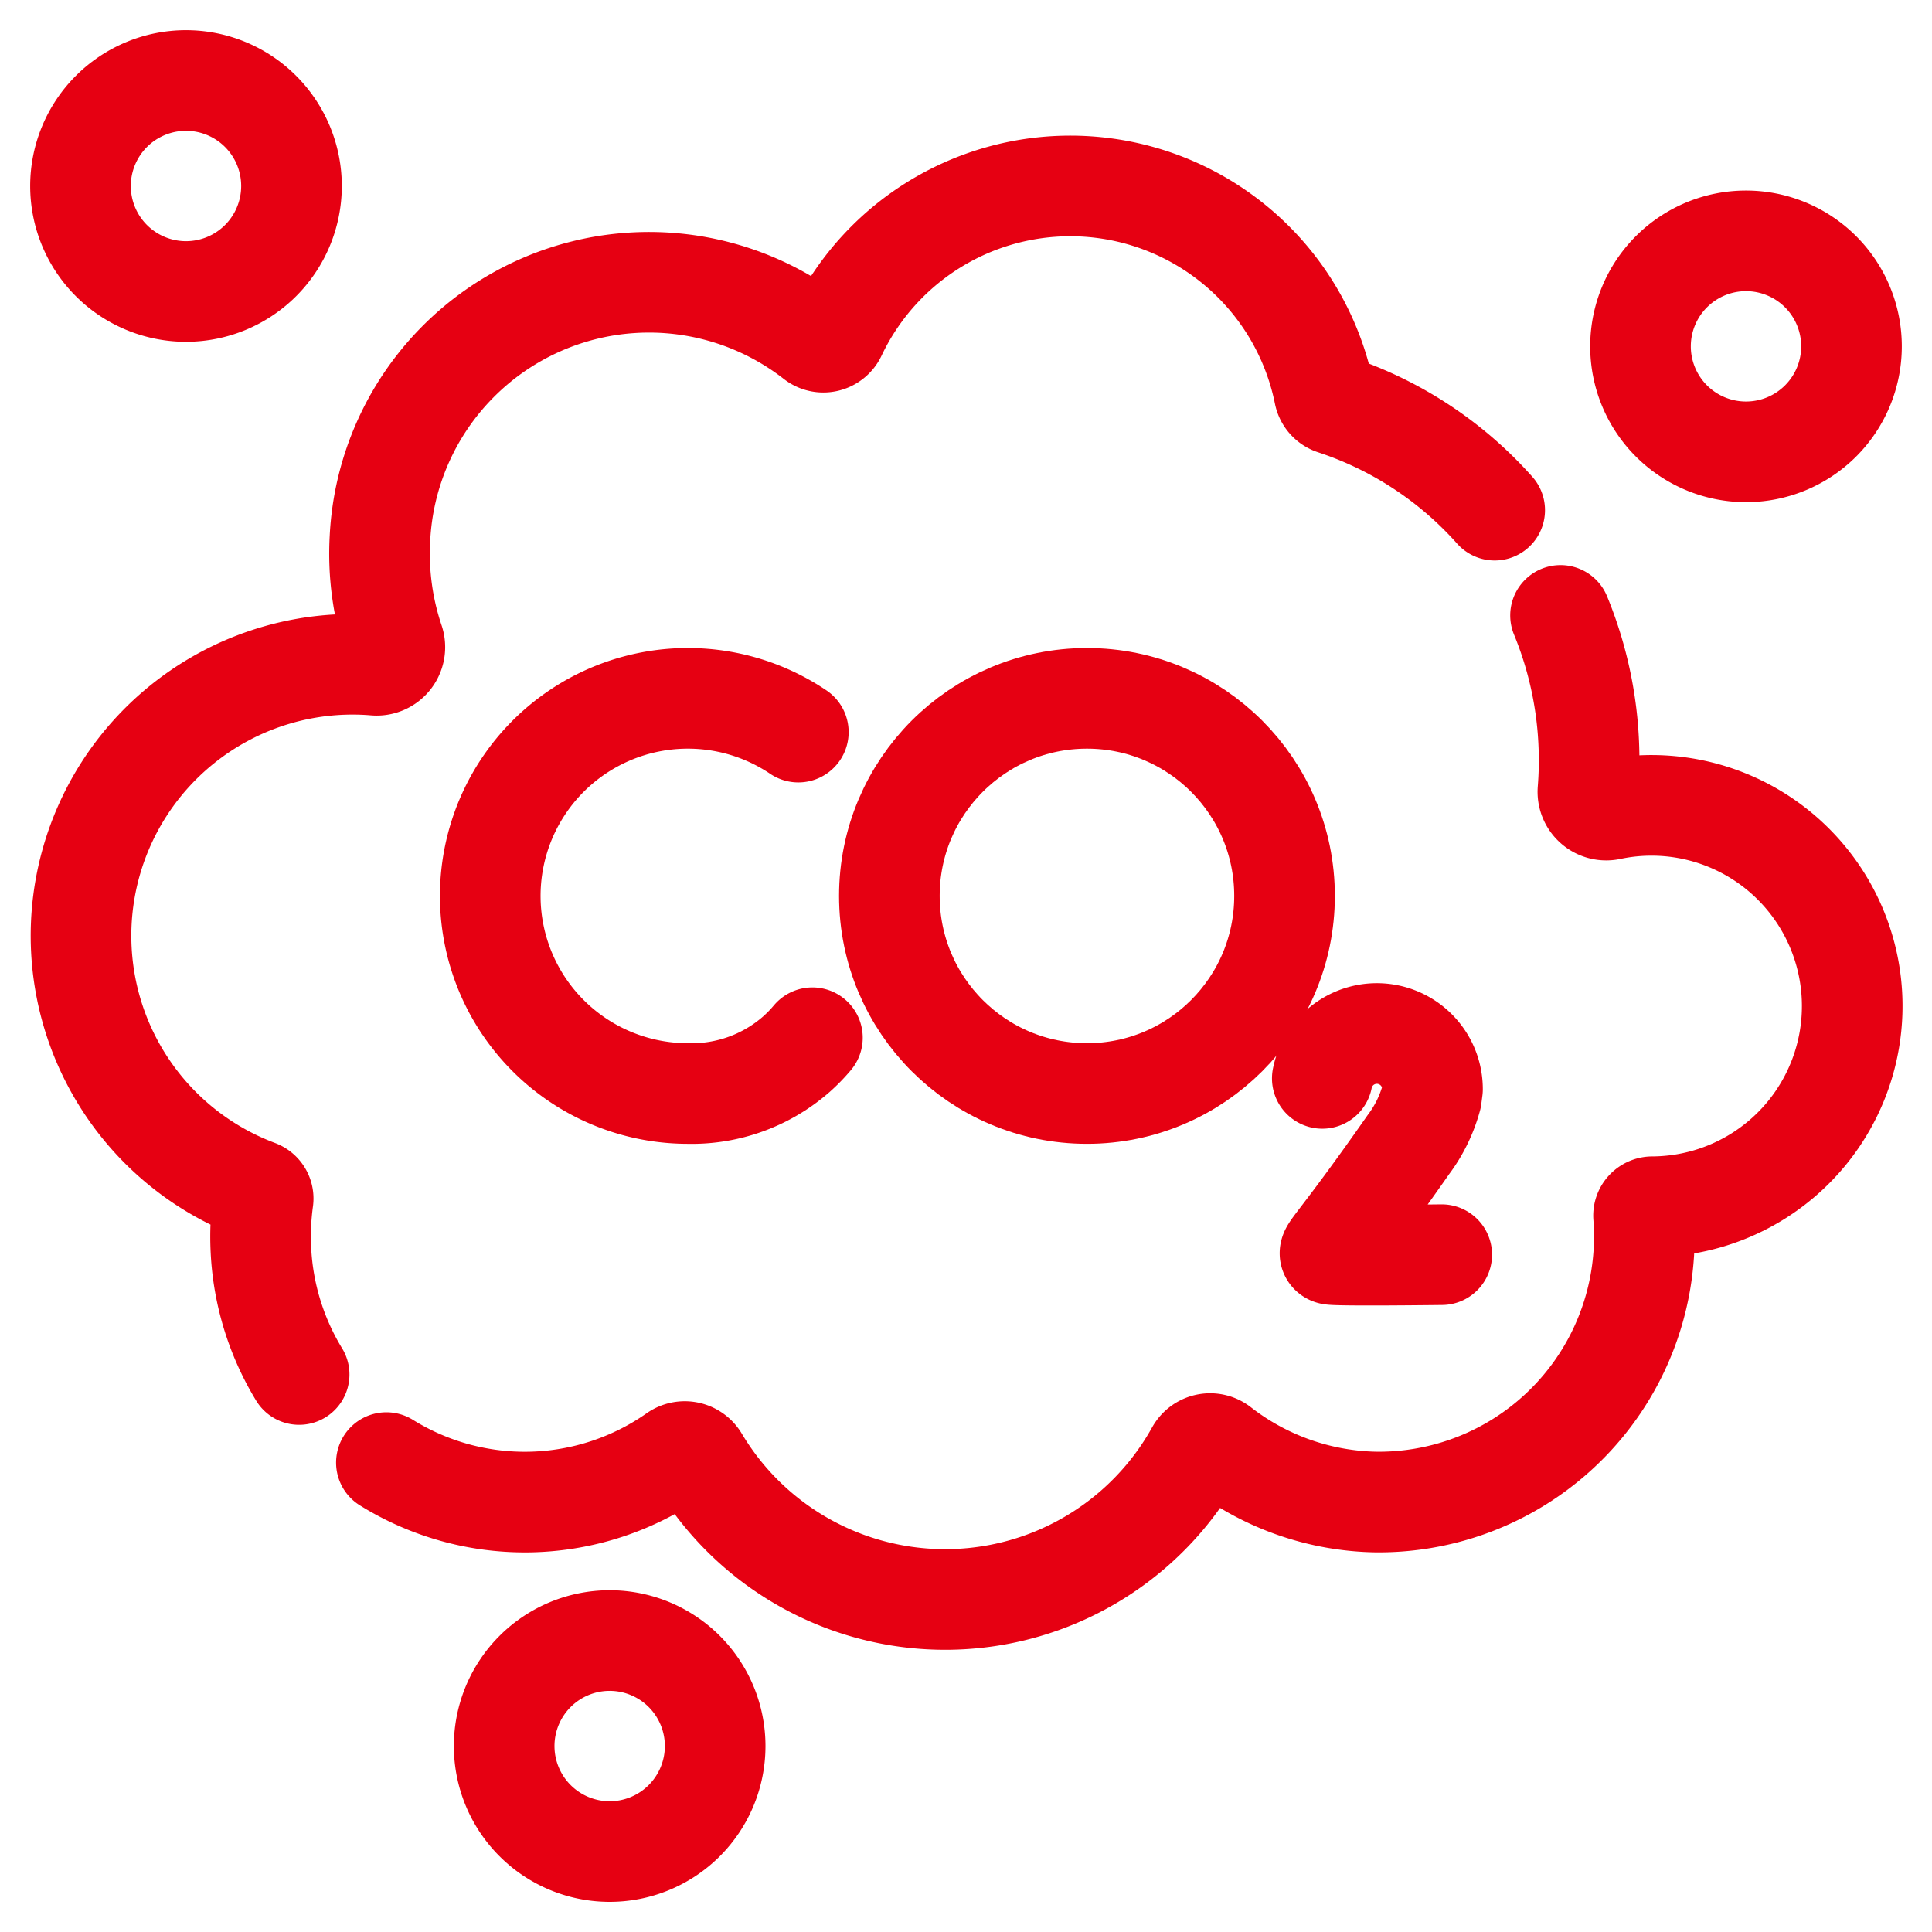
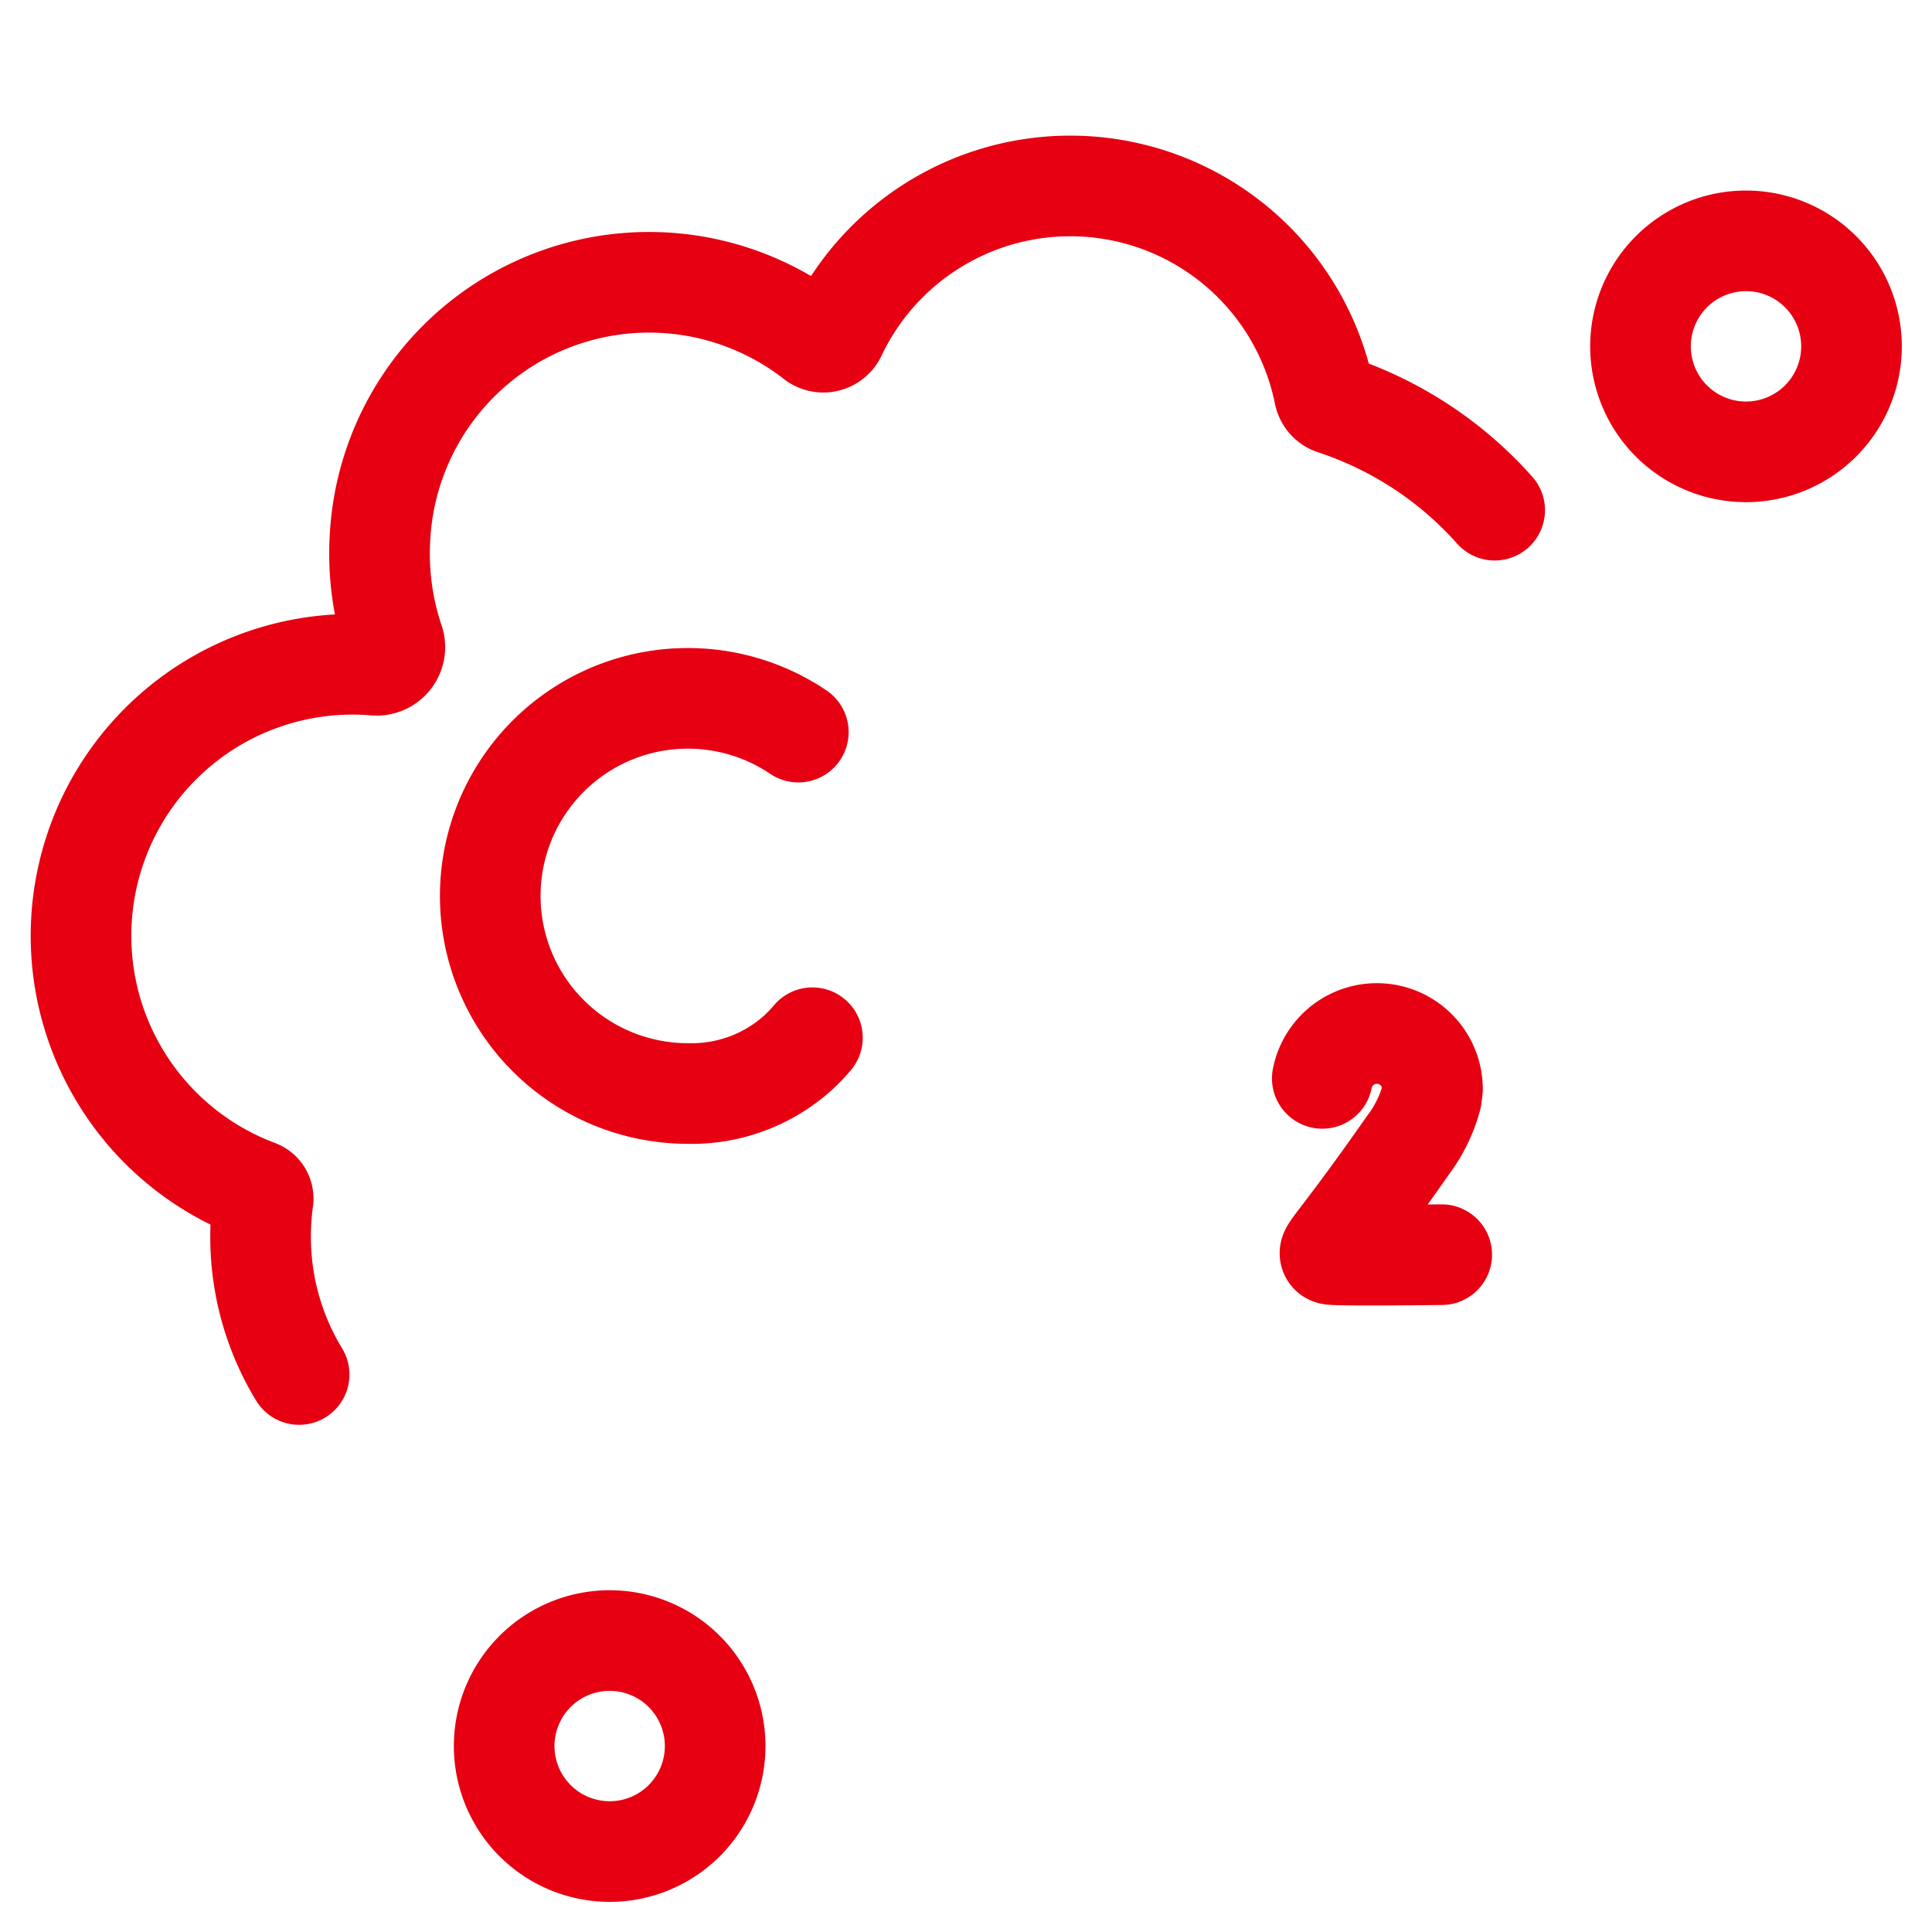
<svg xmlns="http://www.w3.org/2000/svg" width="48" height="48" viewBox="0 0 48 48">
  <defs>
    <clipPath id="clip-path">
      <rect id="Rectangle_27566" data-name="Rectangle 27566" width="48" height="48" transform="translate(0 0)" fill="none" stroke="#e60012" stroke-width="1" />
    </clipPath>
  </defs>
  <g id="Group_92832" data-name="Group 92832" transform="translate(0 0)" clip-path="url(#clip-path)">
-     <path id="Path_124084" data-name="Path 124084" d="M4.621,2A2.621,2.621,0,1,1,2,4.621,2.621,2.621,0,0,1,4.621,2Z" fill="none" stroke="#e60012" stroke-linecap="round" stroke-linejoin="round" stroke-width="2.5" />
    <path id="Path_124085" data-name="Path 124085" d="M43.379,5.984A2.621,2.621,0,1,1,40.758,8.6,2.621,2.621,0,0,1,43.379,5.984Z" fill="none" stroke="#e60012" stroke-linecap="round" stroke-linejoin="round" stroke-width="2.5" />
    <path id="Path_124086" data-name="Path 124086" d="M15.147,40.759a2.621,2.621,0,1,1-2.621,2.621A2.621,2.621,0,0,1,15.147,40.759Z" fill="none" stroke="#e60012" stroke-linecap="round" stroke-linejoin="round" stroke-width="2.5" />
-     <path id="Path_124087" data-name="Path 124087" d="M9.6,36.338a6.517,6.517,0,0,0,7.18-.2.4.4,0,0,1,.575.119,7.132,7.132,0,0,0,12.36-.184.4.4,0,0,1,.6-.12,6.492,6.492,0,0,0,3.89,1.365,6.6,6.6,0,0,0,6.629-7.1.221.221,0,0,1,.221-.237A4.986,4.986,0,1,0,40,20.117a.455.455,0,0,1-.548-.483,9.254,9.254,0,0,0,.024-1.056,9.427,9.427,0,0,0-.705-3.288" fill="none" stroke="#e60012" stroke-linecap="round" stroke-linejoin="round" stroke-width="2.5" />
    <path id="Path_124088" data-name="Path 124088" d="M37.135,12.675a9.192,9.192,0,0,0-3.994-2.624.353.353,0,0,1-.239-.263A6.438,6.438,0,0,0,20.773,8.3a.351.351,0,0,1-.533.128,6.693,6.693,0,0,0-10.8,4.946,6.808,6.808,0,0,0,.344,2.553.451.451,0,0,1-.465.6A6.746,6.746,0,0,0,6.395,29.568a.224.224,0,0,1,.141.243,6.766,6.766,0,0,0-.054,1.238,6.551,6.551,0,0,0,.95,3.1" fill="none" stroke="#e60012" stroke-linecap="round" stroke-linejoin="round" stroke-width="2.5" />
    <path id="Path_124089" data-name="Path 124089" d="M19.834,18.189a4.909,4.909,0,1,0-2.745,8.979,3.944,3.944,0,0,0,2.695-.975,3.866,3.866,0,0,0,.4-.411" fill="none" stroke="#e60012" stroke-linecap="round" stroke-linejoin="round" stroke-width="2.5" />
    <path id="Path_124090" data-name="Path 124090" d="M35.819,31.172s-2.628.033-2.752-.008.2-.261,1.922-2.723a3.456,3.456,0,0,0,.574-1.172l.027-.209a1.382,1.382,0,0,0-2.738-.268" fill="none" stroke="#e60012" stroke-linecap="round" stroke-linejoin="round" stroke-width="2.5" />
-     <circle id="Ellipse_3581" data-name="Ellipse 3581" cx="4.909" cy="4.909" r="4.909" transform="translate(22.096 17.35)" fill="none" stroke="#e60012" stroke-linecap="round" stroke-linejoin="round" stroke-width="2.5" />
  </g>
</svg>